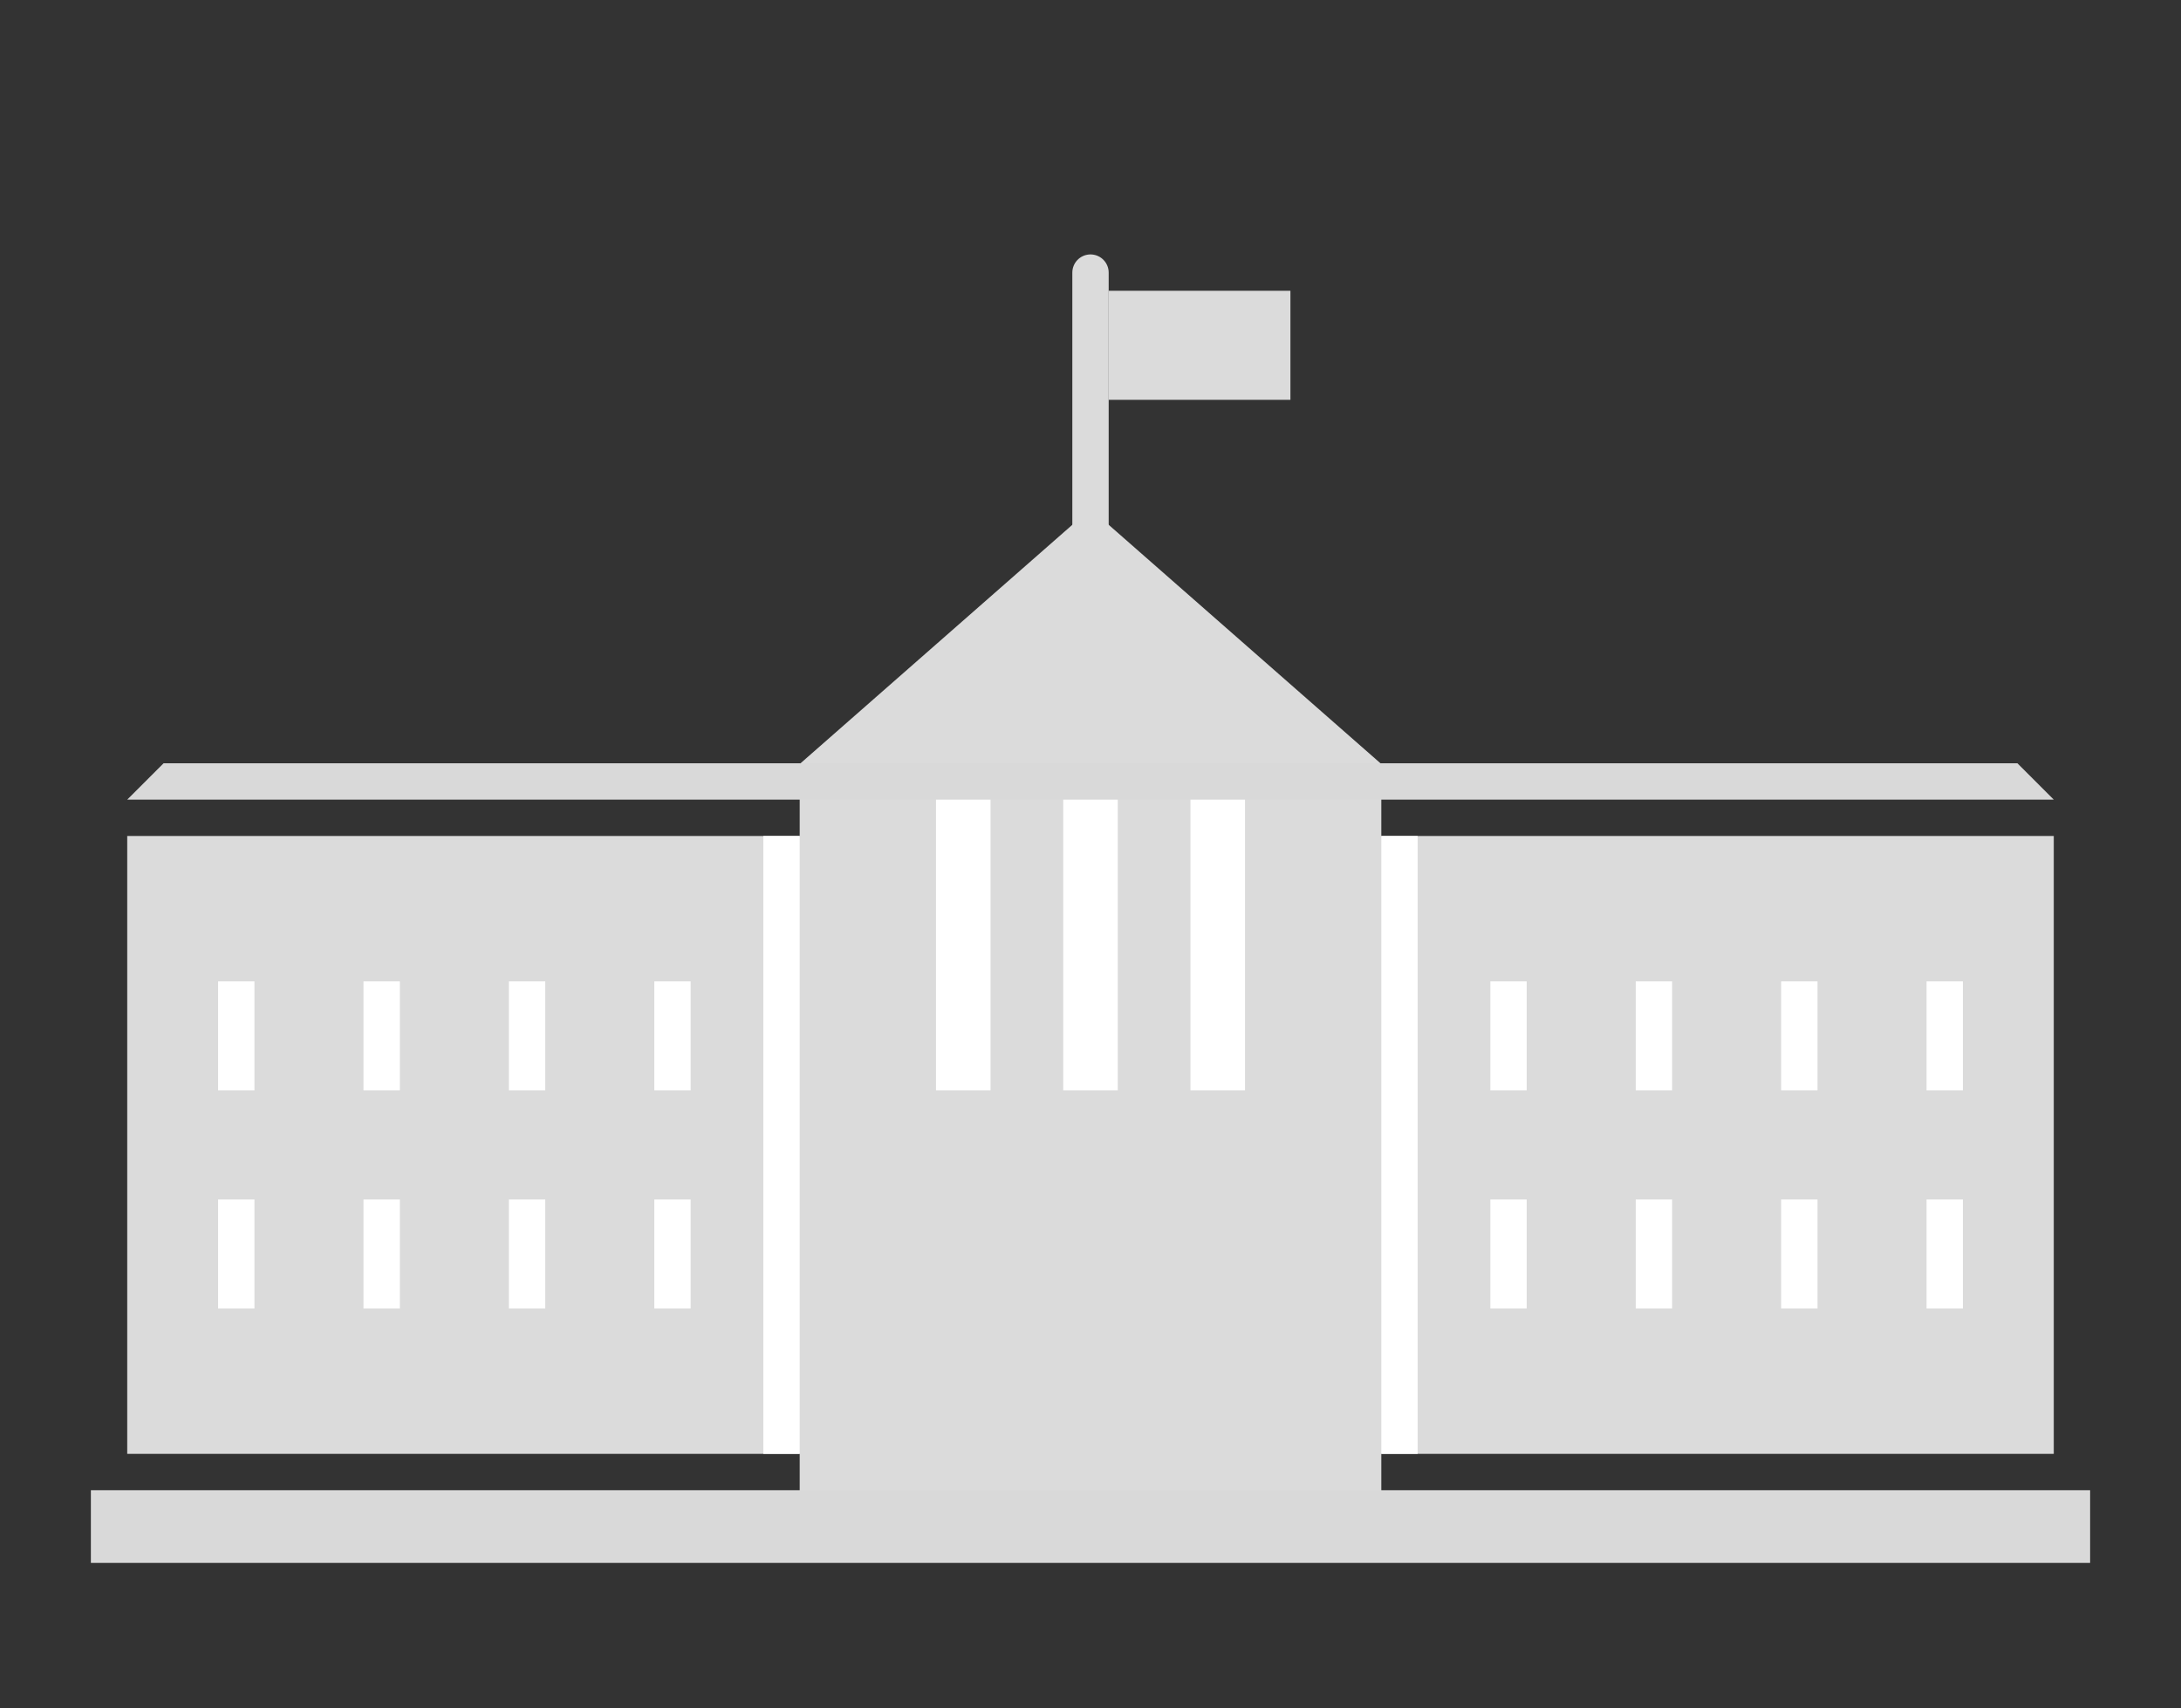
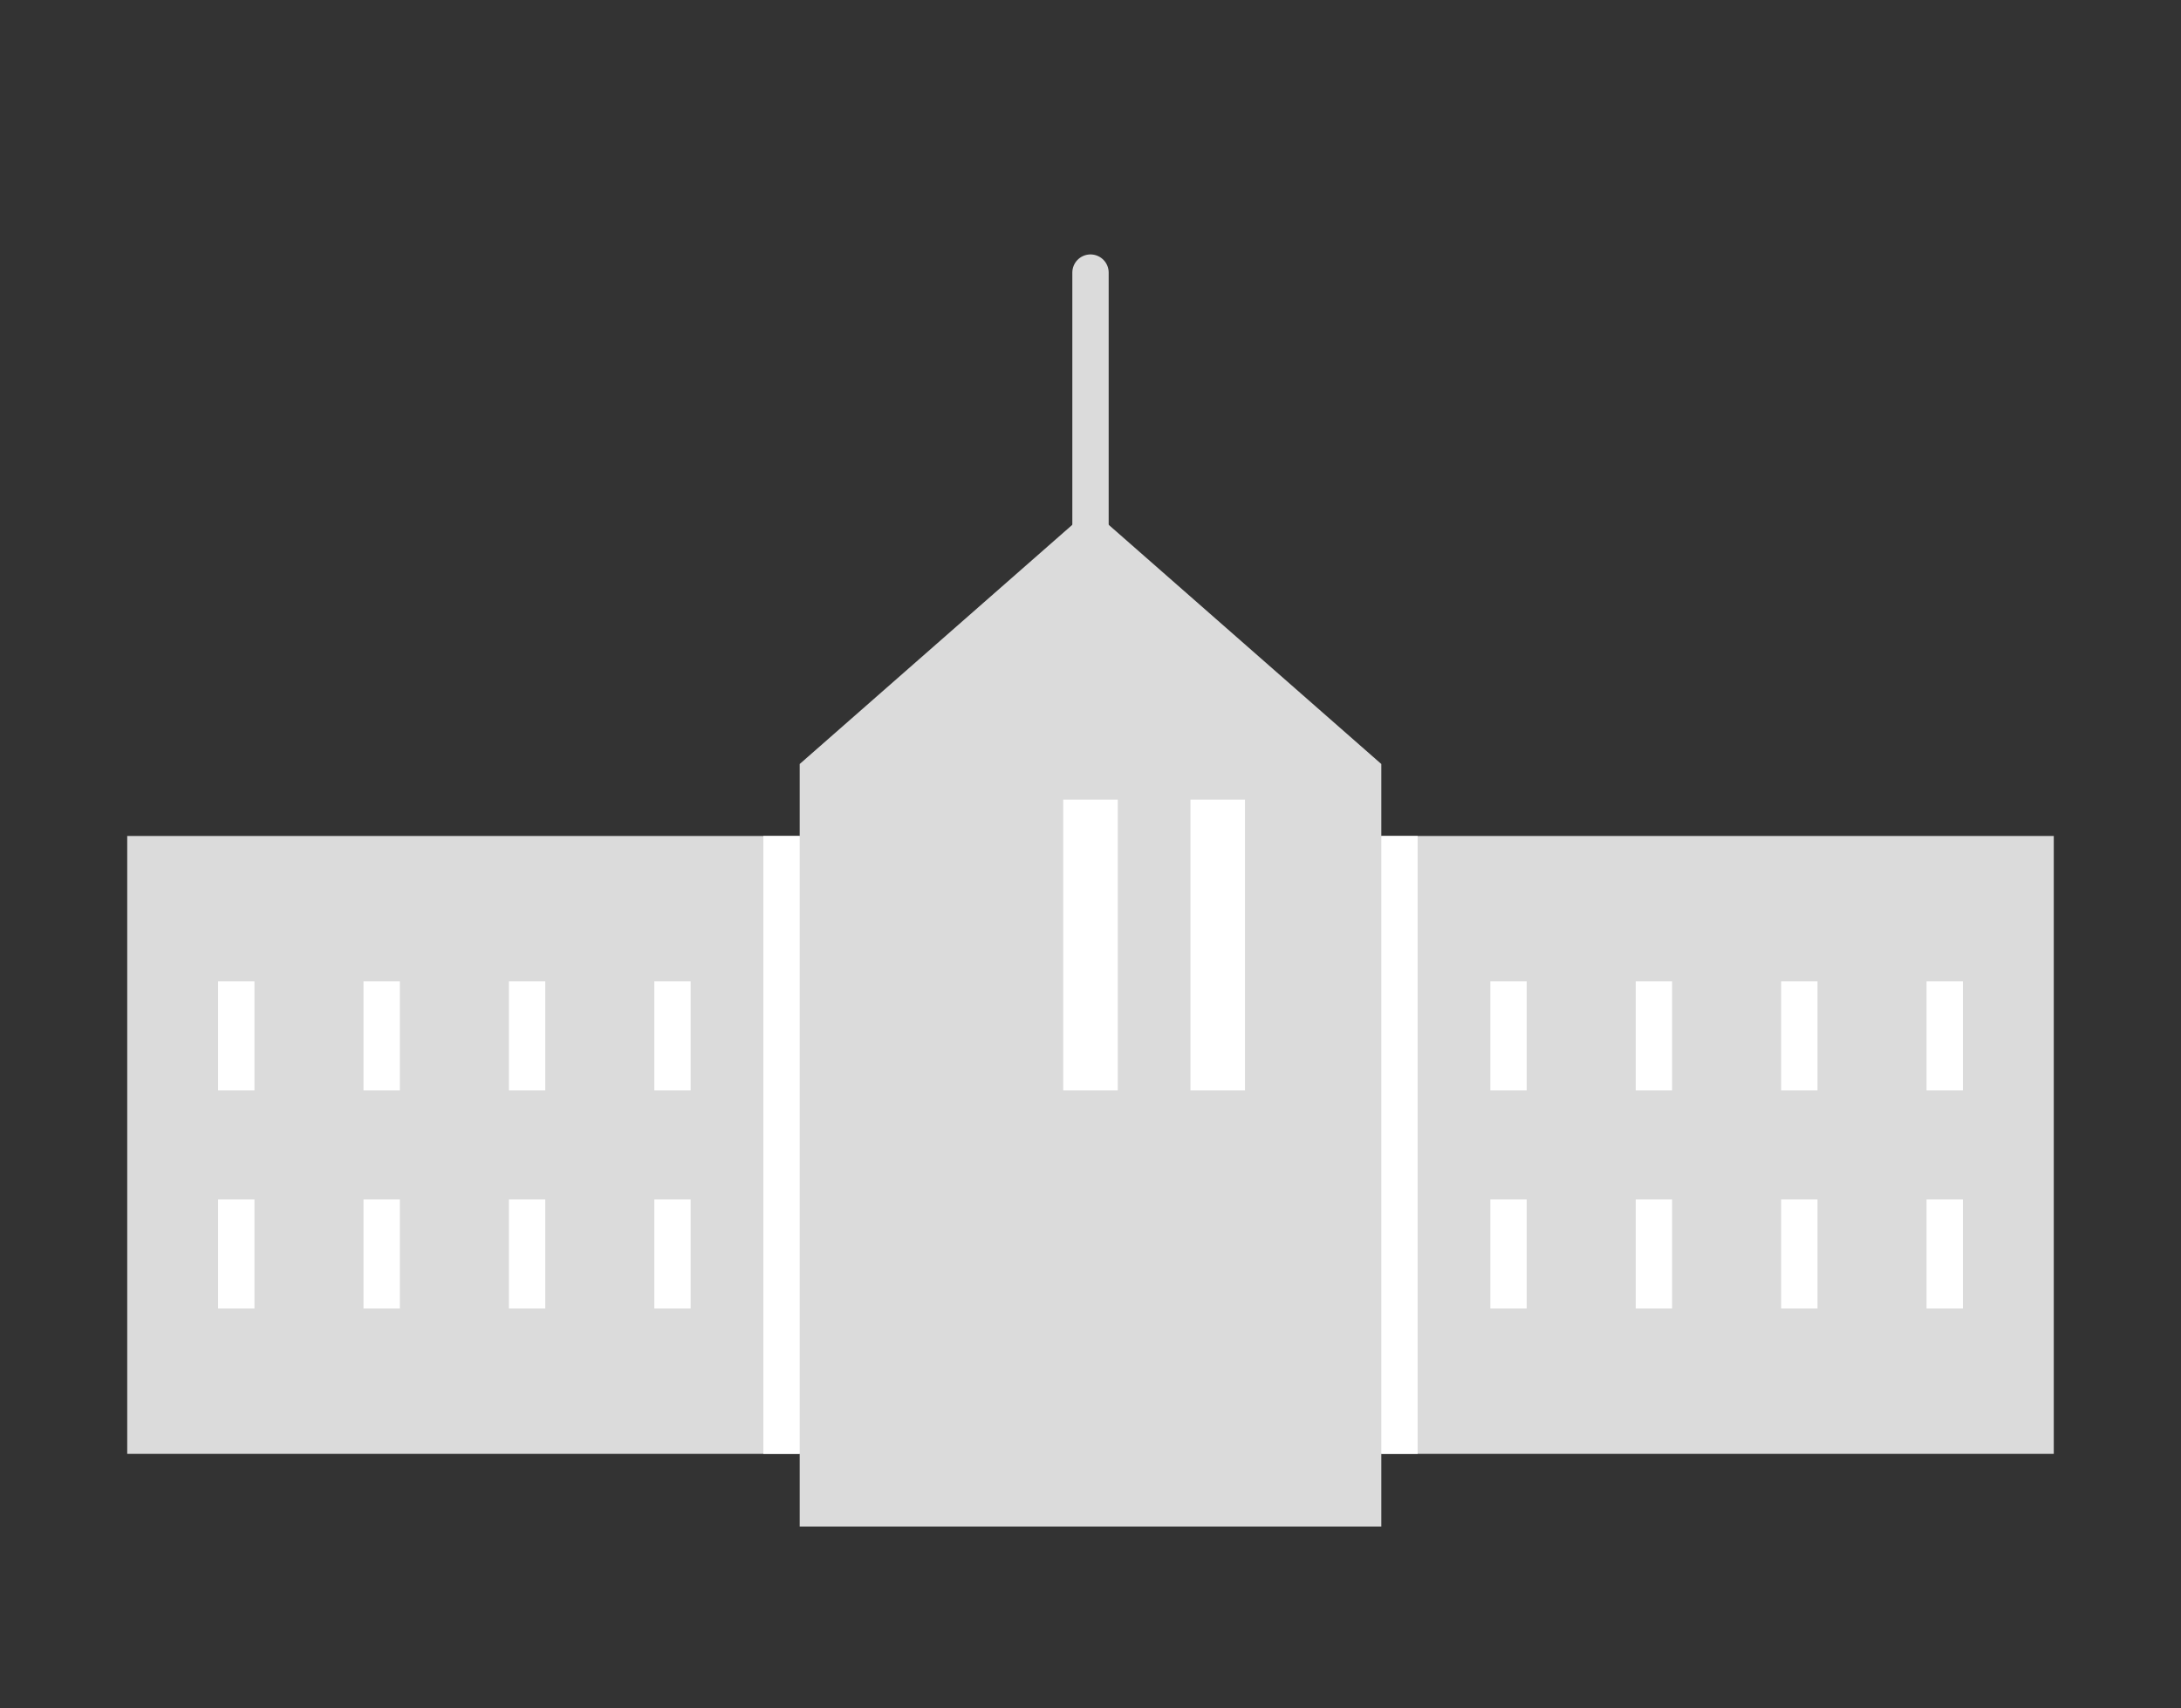
<svg xmlns="http://www.w3.org/2000/svg" width="60" height="47" viewBox="0 0 60 47" fill="none">
  <rect x="0" y="0" width="60" height="47" fill="#333333" stroke="none" />
  <path d="M3.5 23H22V21.02L30 14L38 21.02V23H56.5V40H38V42H22V40H3.5V23Z" fill="#DBDBDB" />
  <path d="M18.5 27L18.5 30" stroke="white" />
  <path d="M14.5 27L14.5 30" stroke="white" />
  <path d="M10.5 27L10.5 30" stroke="white" />
  <path d="M6.5 27L6.5 30" stroke="white" />
  <path d="M18.5 33L18.5 36" stroke="white" />
  <path d="M14.5 33L14.5 36" stroke="white" />
  <path d="M10.5 33L10.5 36" stroke="white" />
  <path d="M6.5 33L6.5 36" stroke="white" />
  <path d="M53.5 27L53.5 30" stroke="white" />
  <path d="M49.5 27L49.5 30" stroke="white" />
  <path d="M45.5 27L45.5 30" stroke="white" />
  <path d="M41.5 27L41.5 30" stroke="white" />
  <path d="M53.5 33L53.5 36" stroke="white" />
  <path d="M49.5 33L49.5 36" stroke="white" />
  <path d="M45.5 33L45.5 36" stroke="white" />
  <path d="M41.5 33L41.5 36" stroke="white" />
-   <path d="M35.5 11L35.5 8L30.5 8L30.5 11L35.5 11Z" fill="#DBDBDB" />
  <path d="M30 7.5L30 15.5" stroke="#DBDBDB" stroke-linecap="round" stroke-linejoin="round" />
-   <path d="M2.5 41H57.5V43H2.5V41Z" fill="#D9D9D9" />
-   <path d="M4.5 21H55.5L56.5 22H3.5L4.5 21Z" fill="#D9D9D9" />
+   <path d="M4.5 21H55.5H3.5L4.5 21Z" fill="#D9D9D9" />
  <path d="M21.5 23L21.5 40" stroke="white" />
-   <path d="M26.5 22L26.5 30" stroke="white" stroke-width="1.5" />
  <path d="M33.5 22L33.5 30" stroke="white" stroke-width="1.5" />
  <path d="M30 22L30 30" stroke="white" stroke-width="1.5" />
  <path d="M38.5 23L38.5 40" stroke="white" />
</svg>